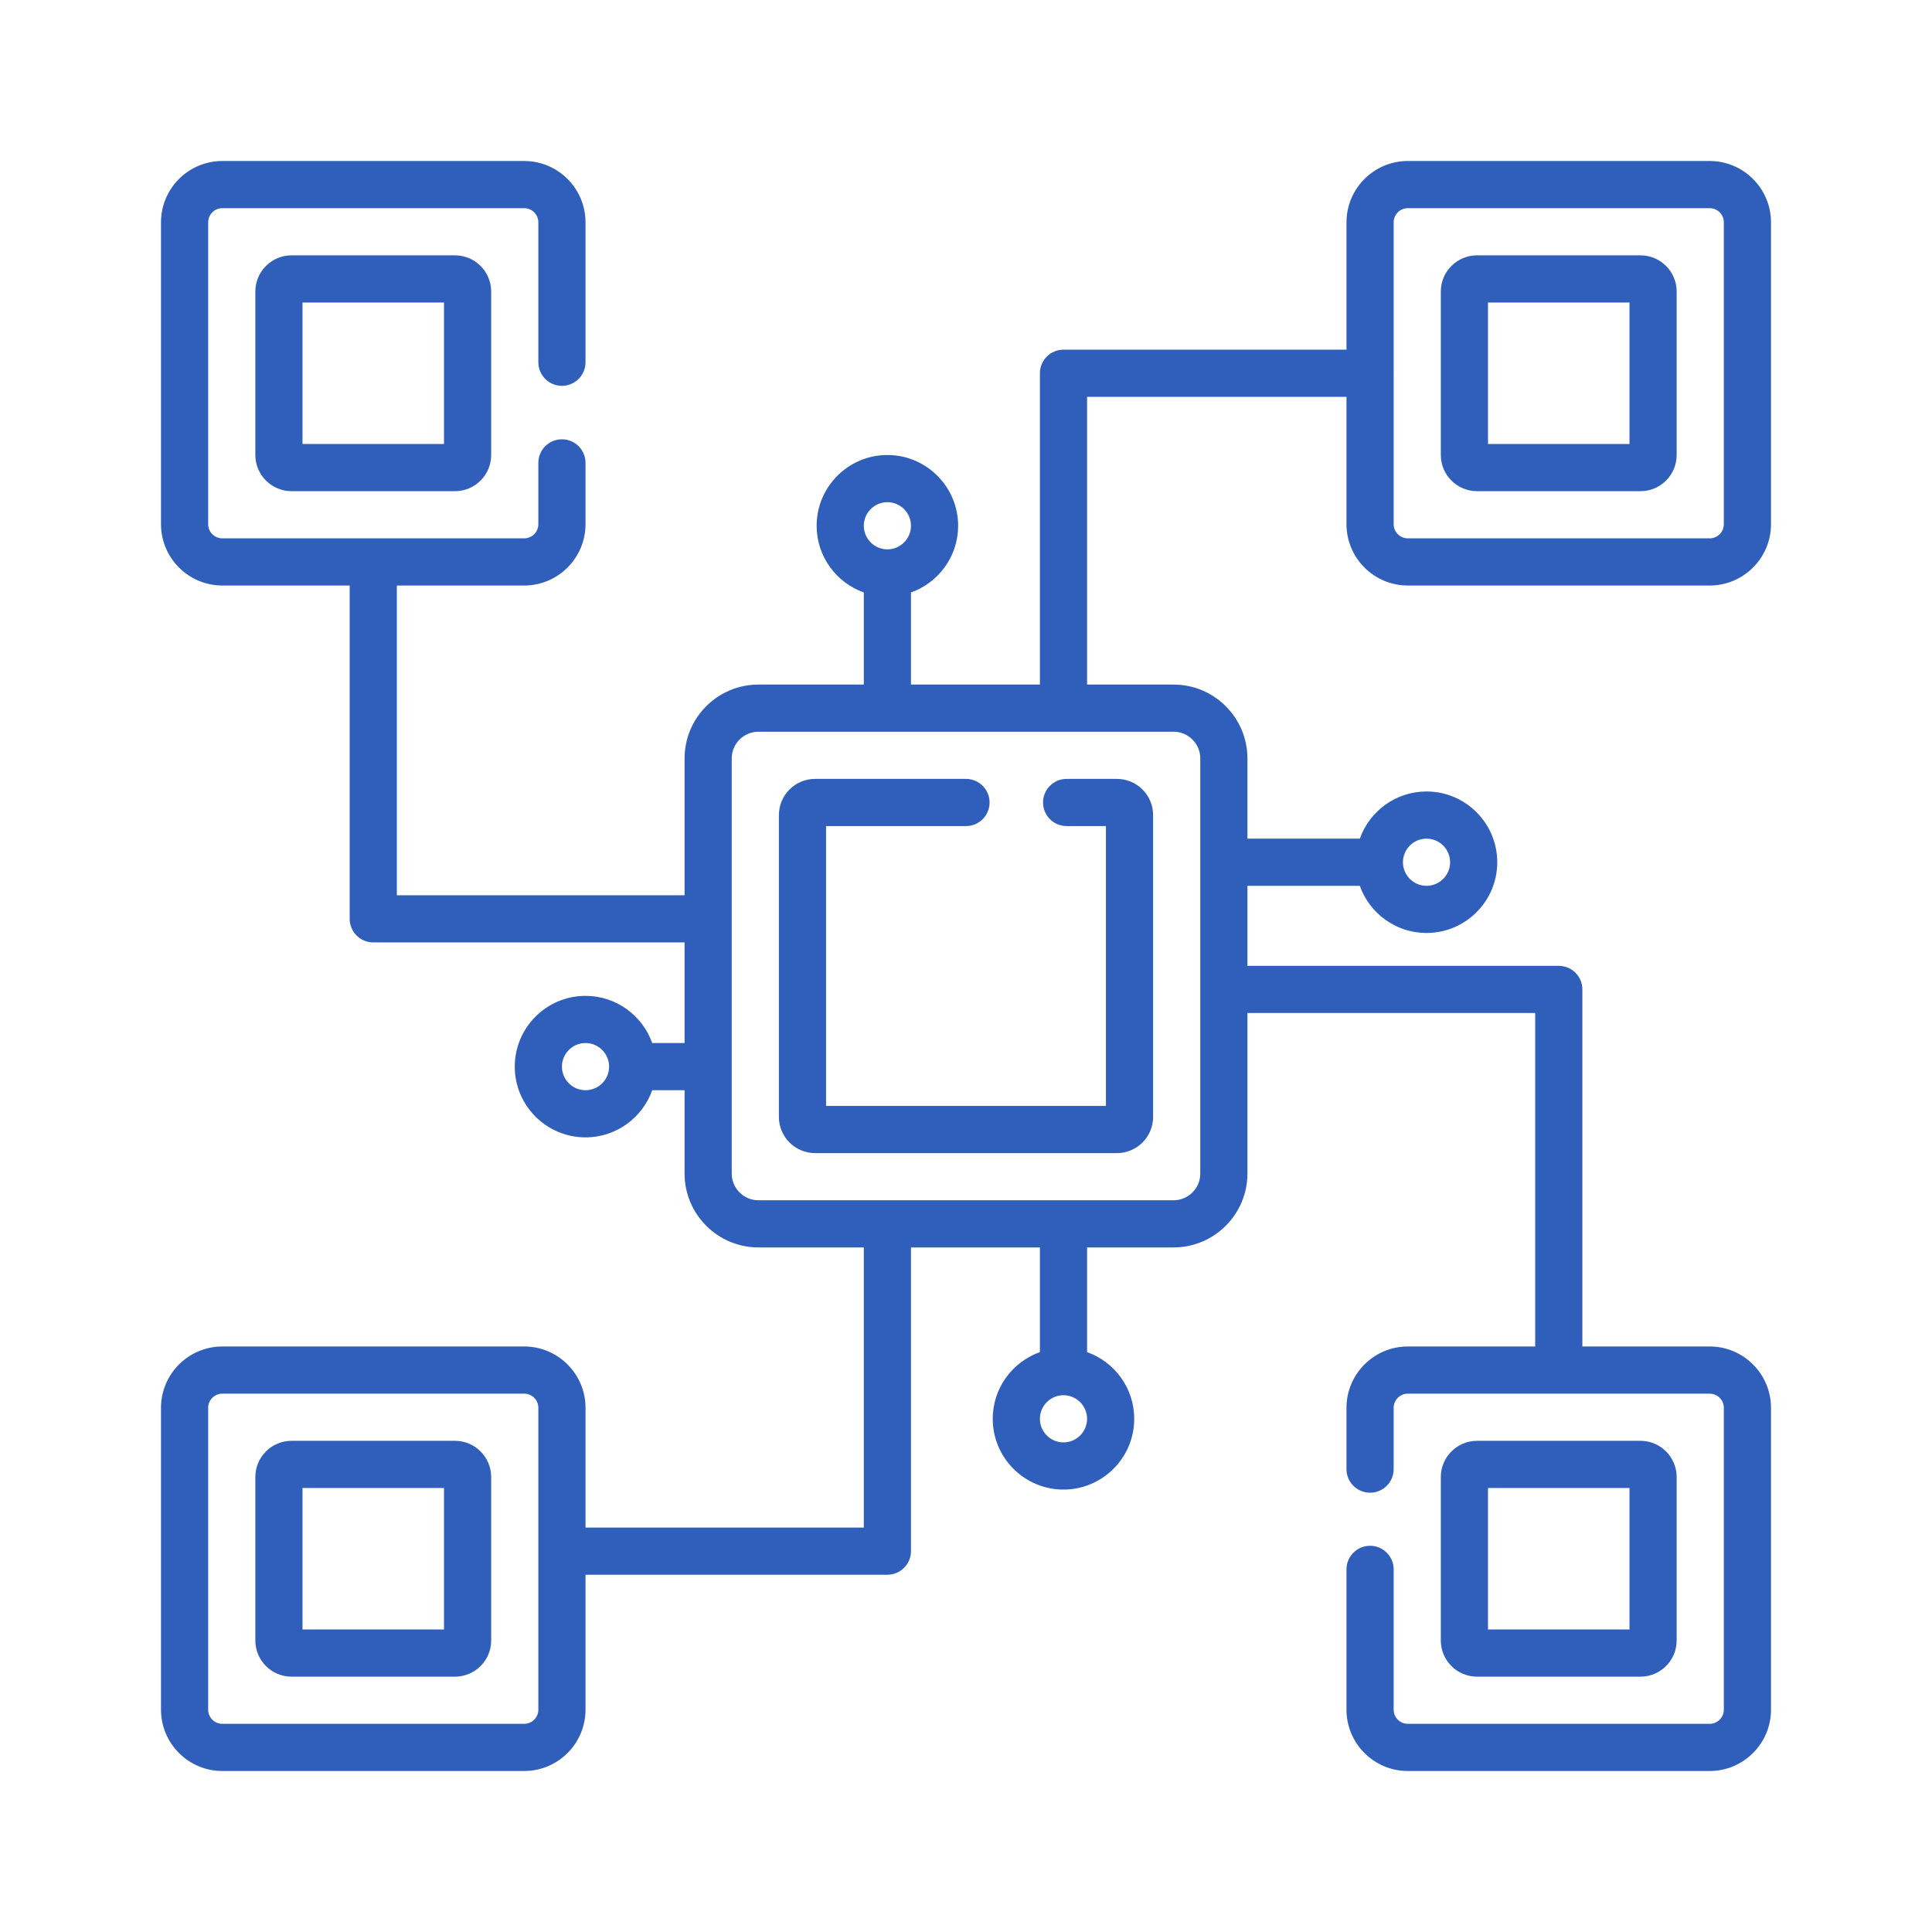
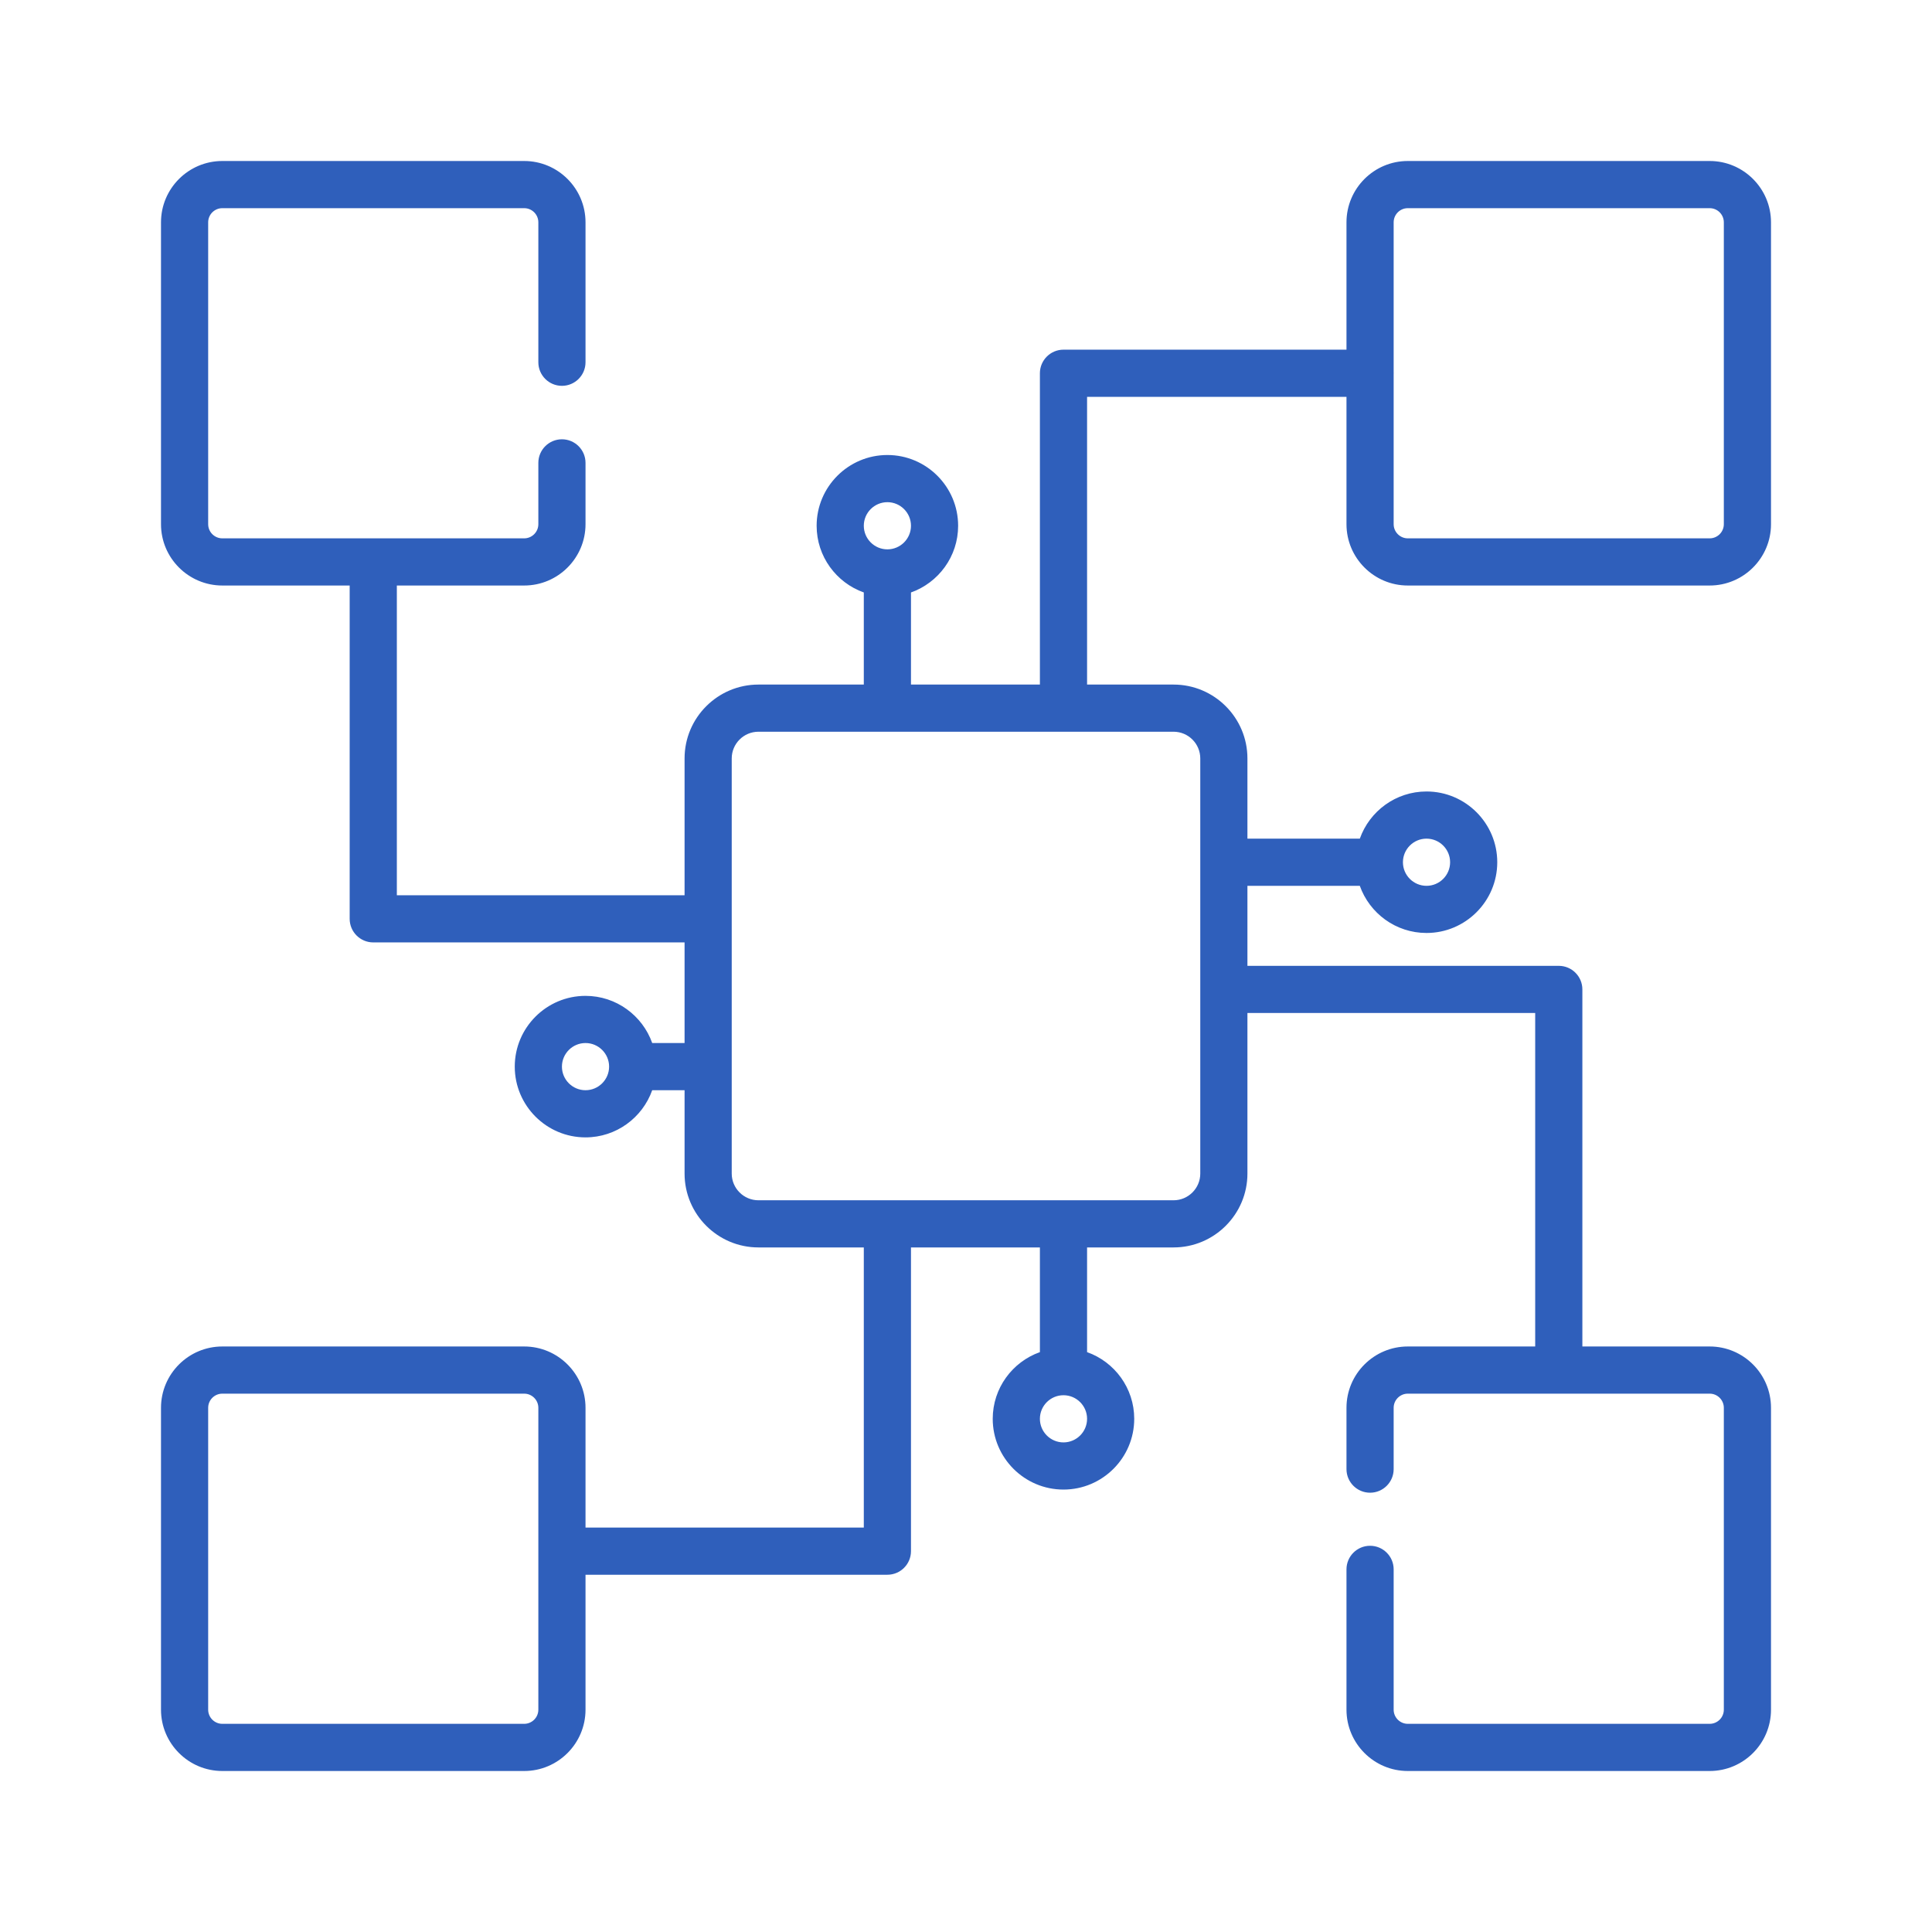
<svg xmlns="http://www.w3.org/2000/svg" width="96" height="96" viewBox="0 0 96 96" fill="none">
-   <path d="M51.828 39.875C51.828 40.522 52.353 41.047 53 41.047H54.953V54.953H41.047V41.047H48C48.647 41.047 49.172 40.522 49.172 39.875C49.172 39.228 48.647 38.703 48 38.703H40.5C39.509 38.703 38.703 39.509 38.703 40.5V55.5C38.703 56.491 39.509 57.297 40.5 57.297H55.5C56.491 57.297 57.297 56.491 57.297 55.5V40.5C57.297 39.509 56.491 38.703 55.5 38.703H53C52.353 38.703 51.828 39.228 51.828 39.875ZM14.484 12.688C13.494 12.688 12.688 13.494 12.688 14.484V22.609C12.688 23.6 13.494 24.406 14.484 24.406H22.609C23.6 24.406 24.406 23.6 24.406 22.609V14.484C24.406 13.494 23.6 12.688 22.609 12.688H14.484ZM22.062 22.062H15.031V15.031H22.062V22.062ZM22.609 71.594H14.484C13.494 71.594 12.688 72.4 12.688 73.391V81.516C12.688 82.506 13.494 83.312 14.484 83.312H22.609C23.6 83.312 24.406 82.506 24.406 81.516V73.391C24.406 72.4 23.6 71.594 22.609 71.594ZM22.062 80.969H15.031V73.938H22.062V80.969Z" fill="#2F5FBB" />
  <path d="M69.953 29.094H84.953C86.633 29.094 88 27.727 88 26.047V11.047C88 9.367 86.633 8 84.953 8H69.953C68.273 8 66.906 9.367 66.906 11.047V17.375H52.844C52.197 17.375 51.672 17.9 51.672 18.547V34.016H45.266V29.439C46.63 28.955 47.609 27.653 47.609 26.125C47.609 24.187 46.032 22.609 44.094 22.609C42.155 22.609 40.578 24.187 40.578 26.125C40.578 27.653 41.558 28.955 42.922 29.439V34.016H37.686C35.662 34.016 34.016 35.663 34.016 37.686V44.484H19.719V29.094H26.047C27.727 29.094 29.094 27.727 29.094 26.047V23C29.094 22.353 28.569 21.828 27.922 21.828C27.275 21.828 26.75 22.353 26.75 23V26.047C26.75 26.434 26.434 26.75 26.047 26.75H11.047C10.659 26.75 10.344 26.434 10.344 26.047V11.047C10.344 10.659 10.659 10.344 11.047 10.344H26.047C26.434 10.344 26.75 10.659 26.75 11.047V18C26.75 18.647 27.275 19.172 27.922 19.172C28.569 19.172 29.094 18.647 29.094 18V11.047C29.094 9.367 27.727 8 26.047 8H11.047C9.367 8 8 9.367 8 11.047V26.047C8 27.727 9.367 29.094 11.047 29.094H17.375V45.656C17.375 46.303 17.9 46.828 18.547 46.828H34.016V51.828H32.408C31.924 50.464 30.621 49.484 29.094 49.484C27.155 49.484 25.578 51.062 25.578 53C25.578 54.938 27.155 56.516 29.094 56.516C30.621 56.516 31.924 55.536 32.408 54.172H34.016V58.314C34.016 60.338 35.663 61.984 37.686 61.984H42.922V75.904H29.094V69.953C29.094 68.273 27.727 66.906 26.047 66.906H11.047C9.367 66.906 8 68.273 8 69.953V84.953C8 86.633 9.367 88 11.047 88H26.047C27.727 88 29.094 86.633 29.094 84.953V78.248H44.094C44.741 78.248 45.266 77.723 45.266 77.076V61.984H51.672V67.186C50.308 67.67 49.328 68.972 49.328 70.5C49.328 72.438 50.905 74.016 52.844 74.016C54.782 74.016 56.359 72.438 56.359 70.5C56.359 68.972 55.38 67.67 54.016 67.186V61.984H58.314C60.338 61.984 61.984 60.337 61.984 58.314V50.336H76.283V66.906H69.953C68.273 66.906 66.906 68.273 66.906 69.953V73C66.906 73.647 67.431 74.172 68.078 74.172C68.725 74.172 69.25 73.647 69.25 73V69.953C69.25 69.566 69.566 69.25 69.953 69.25H84.953C85.341 69.25 85.656 69.566 85.656 69.953V84.953C85.656 85.341 85.341 85.656 84.953 85.656H69.953C69.566 85.656 69.25 85.341 69.25 84.953V77.981C69.25 77.334 68.725 76.809 68.078 76.809C67.431 76.809 66.906 77.334 66.906 77.981V84.953C66.906 86.633 68.273 88 69.953 88H84.953C86.633 88 88 86.633 88 84.953V69.953C88 68.273 86.633 66.906 84.953 66.906H78.627V49.164C78.627 48.517 78.102 47.992 77.455 47.992H61.984V44.016H67.568C68.052 45.38 69.355 46.359 70.883 46.359C72.821 46.359 74.398 44.782 74.398 42.844C74.398 40.905 72.821 39.328 70.883 39.328C69.355 39.328 68.052 40.308 67.569 41.672H61.984V37.686C61.984 35.662 60.337 34.016 58.314 34.016H54.016V19.719H66.906V26.047C66.906 27.727 68.273 29.094 69.953 29.094ZM44.094 24.953C44.74 24.953 45.266 25.479 45.266 26.125C45.266 26.771 44.74 27.297 44.094 27.297C43.447 27.297 42.922 26.771 42.922 26.125C42.922 25.479 43.447 24.953 44.094 24.953ZM29.094 54.172C28.447 54.172 27.922 53.646 27.922 53C27.922 52.354 28.447 51.828 29.094 51.828C29.74 51.828 30.266 52.354 30.266 53C30.266 53.646 29.74 54.172 29.094 54.172ZM26.75 84.953C26.75 85.341 26.434 85.656 26.047 85.656H11.047C10.659 85.656 10.344 85.341 10.344 84.953V69.953C10.344 69.566 10.659 69.25 11.047 69.25H26.047C26.434 69.25 26.75 69.566 26.75 69.953V84.953ZM52.844 71.672C52.197 71.672 51.672 71.146 51.672 70.5C51.672 69.854 52.197 69.328 52.844 69.328C53.49 69.328 54.016 69.854 54.016 70.5C54.016 71.146 53.49 71.672 52.844 71.672ZM70.883 41.672C71.529 41.672 72.055 42.197 72.055 42.844C72.055 43.49 71.529 44.016 70.883 44.016C70.236 44.016 69.711 43.49 69.711 42.844C69.711 42.197 70.236 41.672 70.883 41.672ZM59.641 37.686V58.314C59.641 59.045 59.045 59.641 58.314 59.641H37.686C36.955 59.641 36.359 59.045 36.359 58.314V37.686C36.359 36.955 36.955 36.359 37.686 36.359H58.314C59.045 36.359 59.641 36.955 59.641 37.686ZM69.953 10.344H84.953C85.341 10.344 85.656 10.659 85.656 11.047V26.047C85.656 26.434 85.341 26.75 84.953 26.75H69.953C69.566 26.75 69.25 26.434 69.25 26.047V18.577C69.251 18.567 69.252 18.557 69.252 18.547C69.252 18.537 69.251 18.527 69.25 18.516V11.047C69.25 10.659 69.566 10.344 69.953 10.344Z" fill="#2F5FBB" />
-   <path d="M73.391 24.406H81.516C82.506 24.406 83.312 23.6 83.312 22.609V14.484C83.312 13.494 82.506 12.688 81.516 12.688H73.391C72.4 12.688 71.594 13.494 71.594 14.484V22.609C71.594 23.6 72.4 24.406 73.391 24.406ZM73.938 15.031H80.969V22.062H73.938V15.031ZM81.516 83.312C82.506 83.312 83.312 82.506 83.312 81.516V73.391C83.312 72.4 82.506 71.594 81.516 71.594H73.391C72.4 71.594 71.594 72.4 71.594 73.391V81.516C71.594 82.506 72.4 83.312 73.391 83.312H81.516ZM73.938 73.938H80.969V80.969H73.938V73.938Z" fill="#2F5FBB" />
</svg>